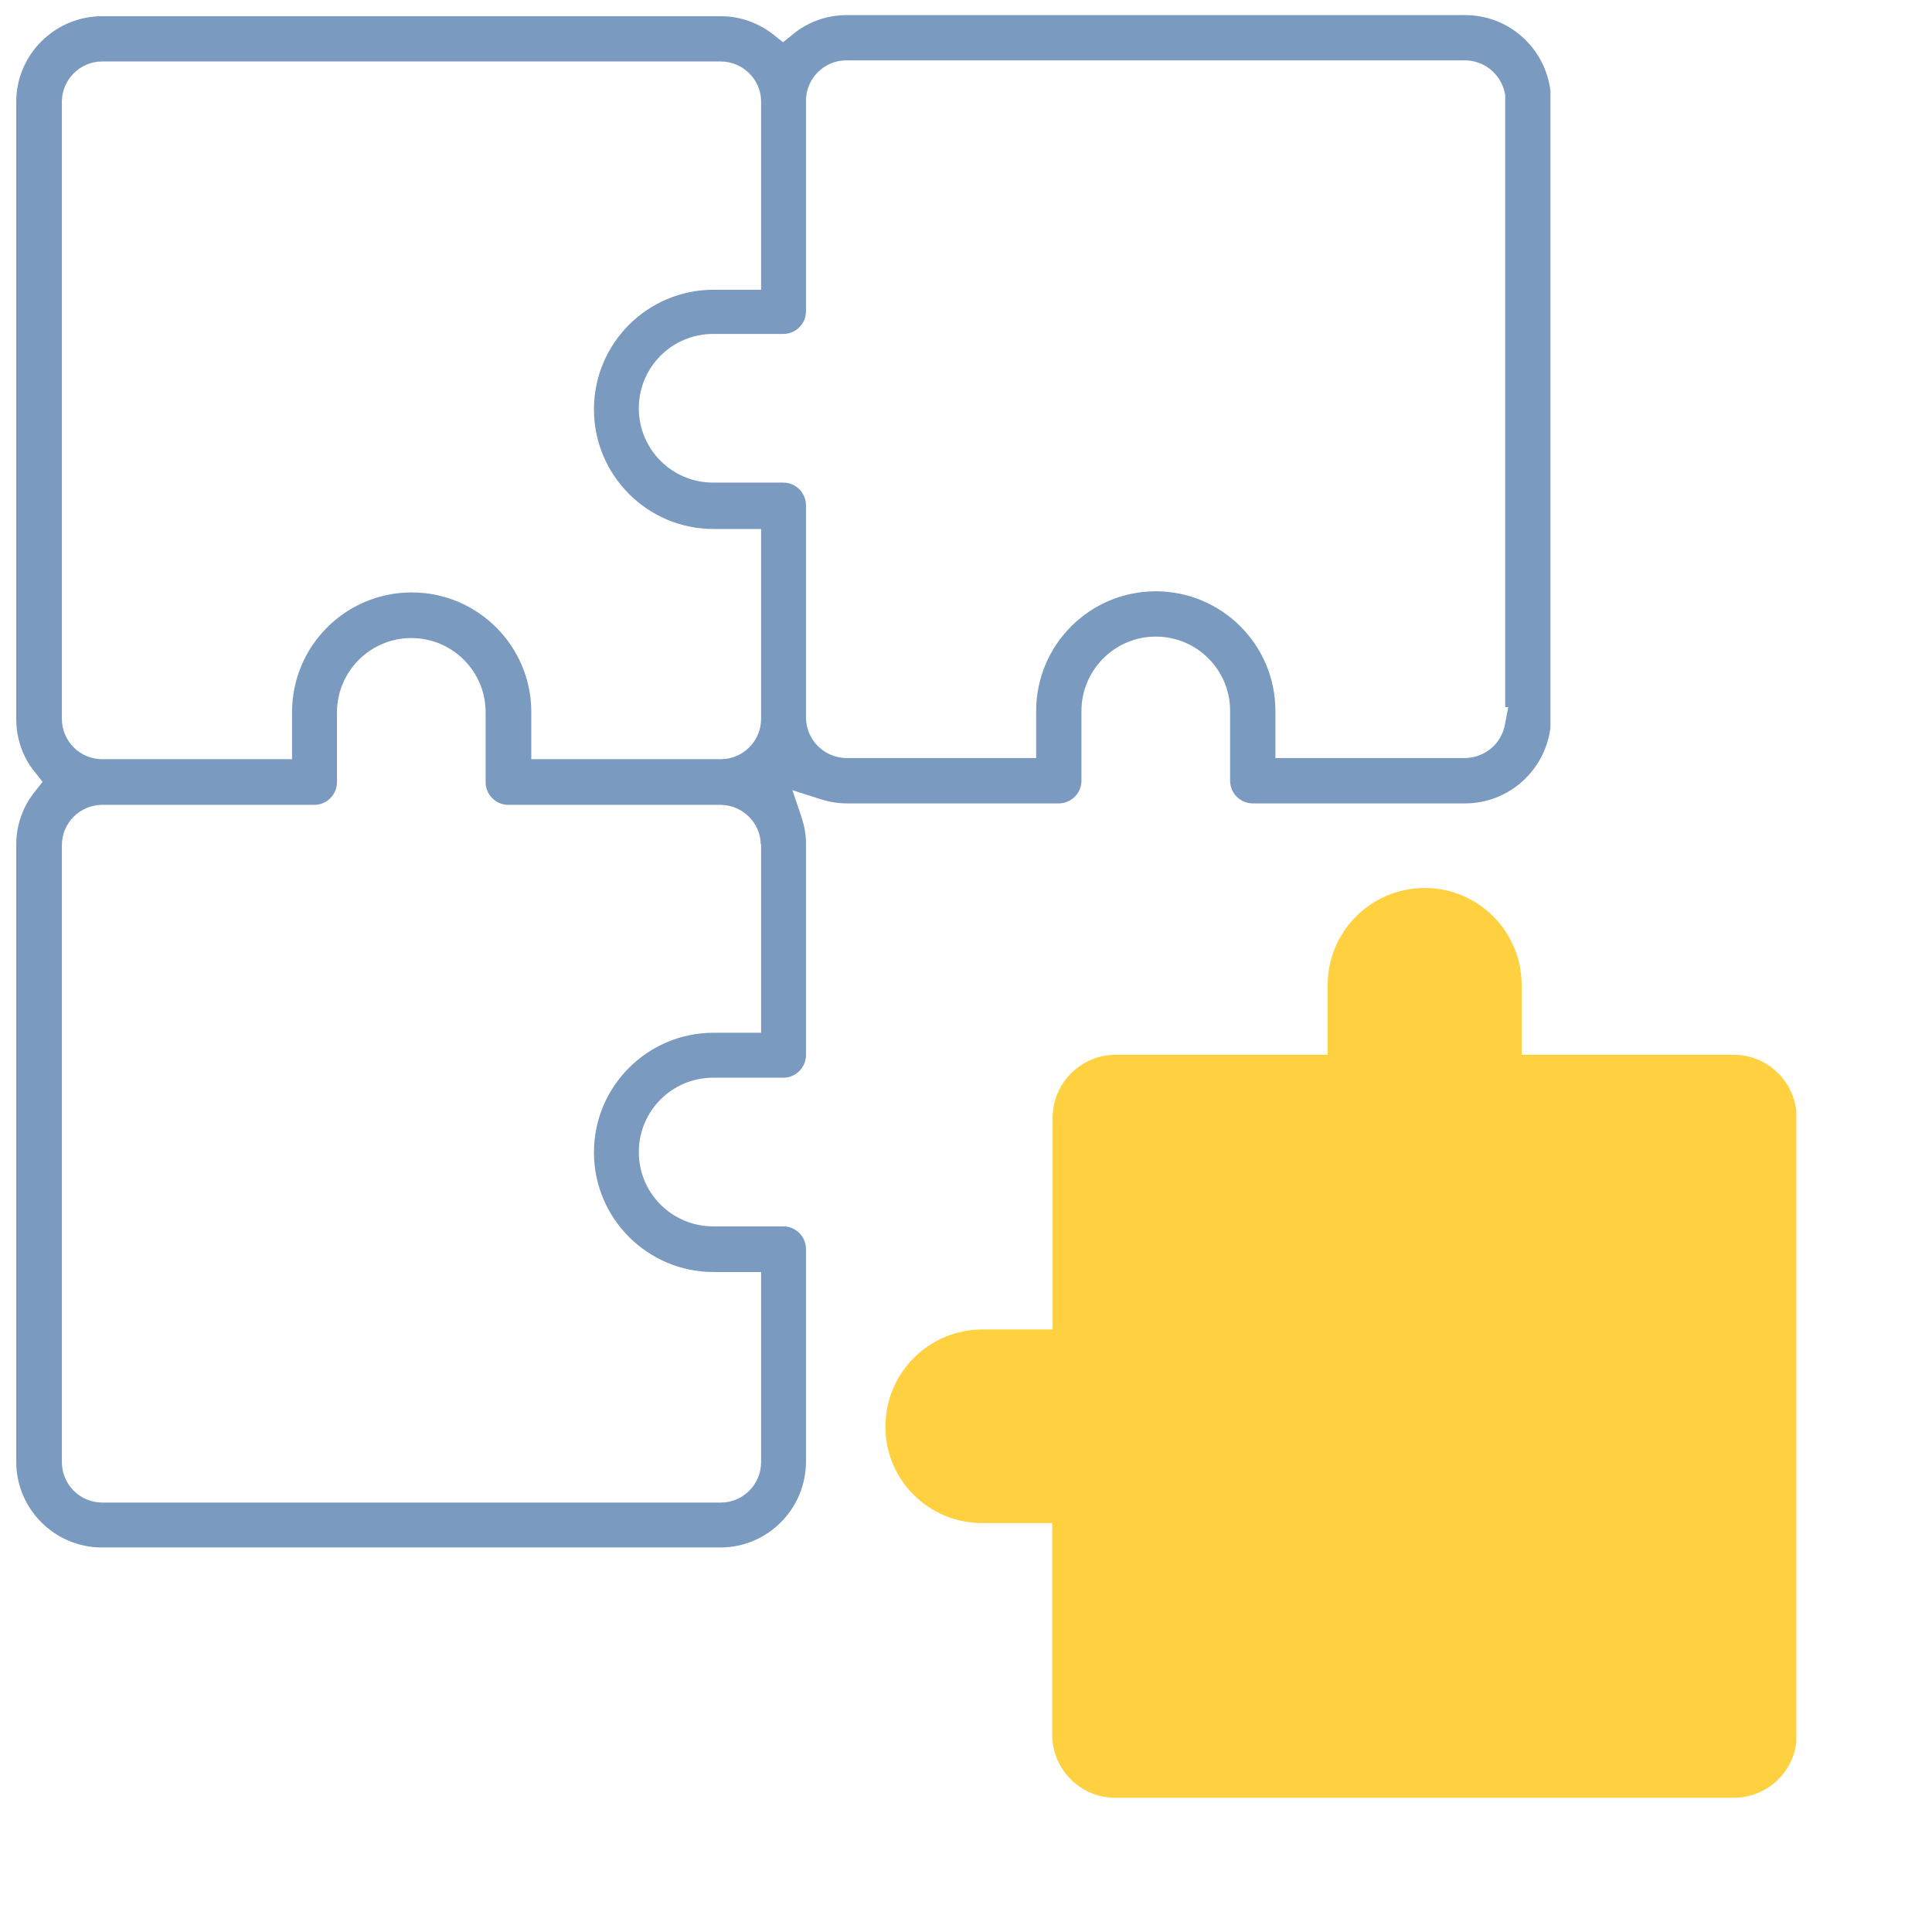
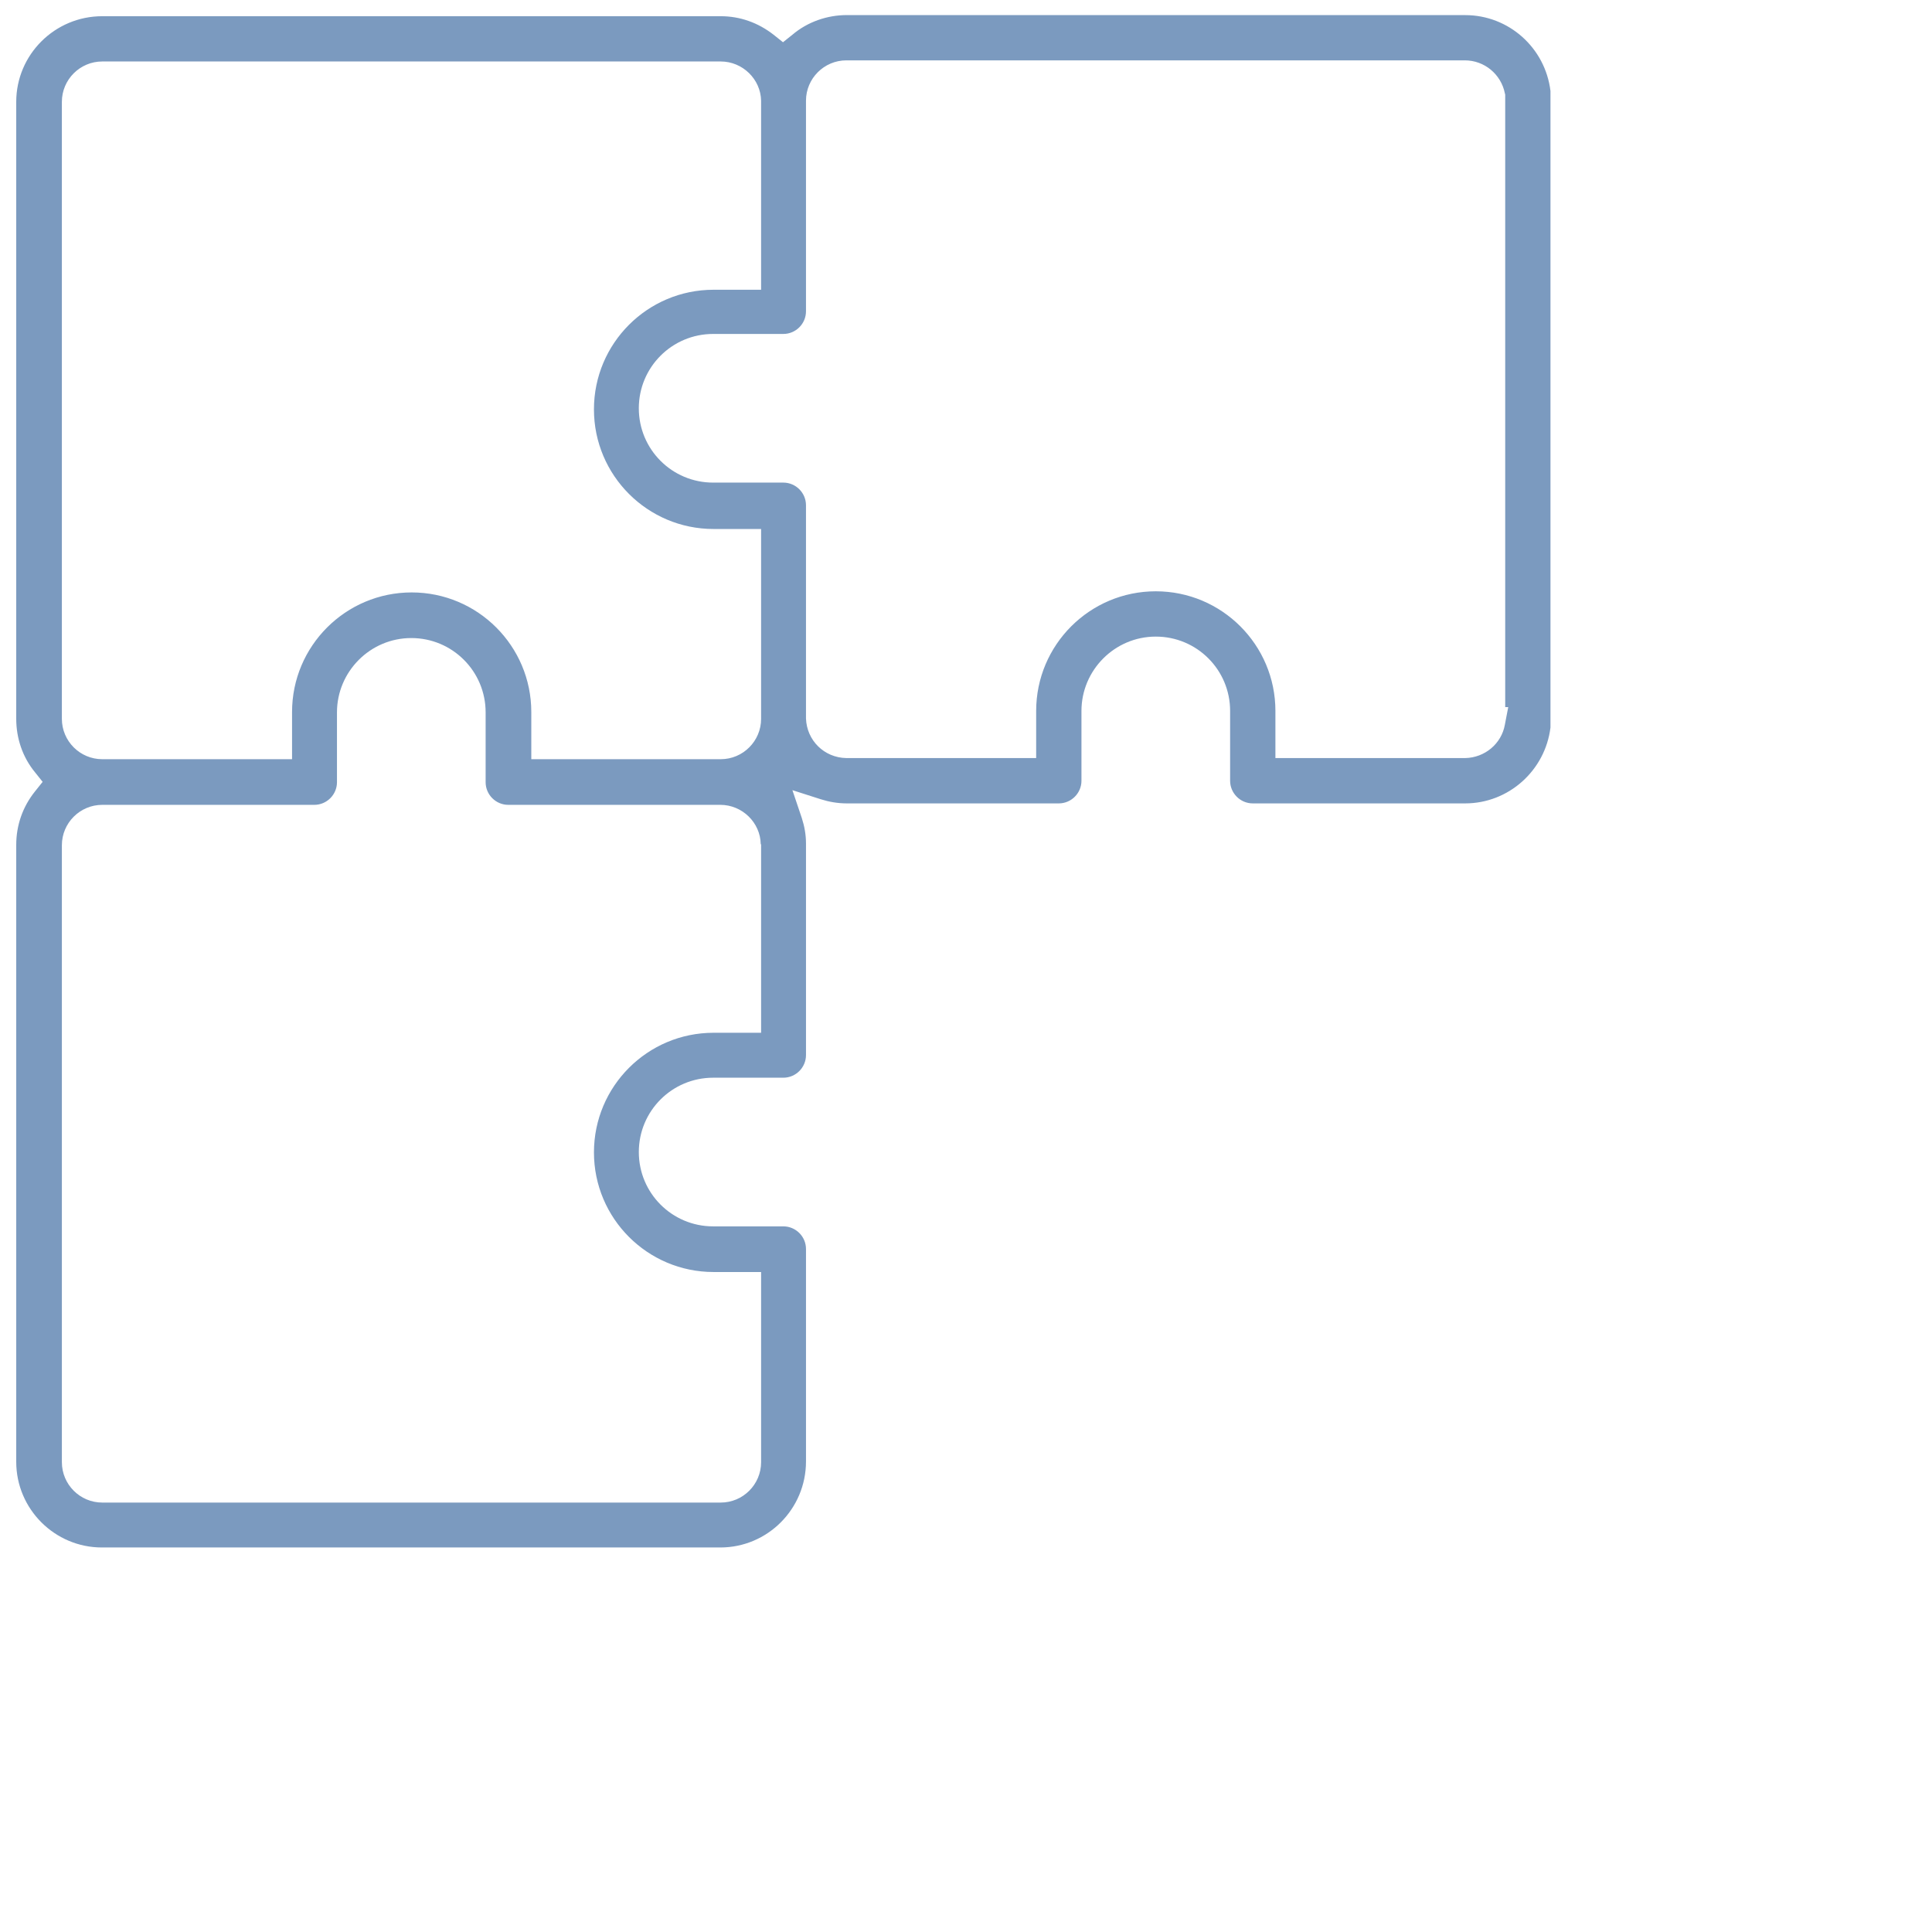
<svg xmlns="http://www.w3.org/2000/svg" fill="none" height="72" viewBox="0 0 72 72" width="72">
-   <path d="m36.597 56.761h2.616v7.889c0 1.294 1.055 2.348 2.348 2.348h23.049c1.209 0 2.208-.914 2.334-2.081v-23.527c-.141-1.167-1.125-2.081-2.334-2.081h-7.903v-2.602c0-1.997-1.617-3.614-3.614-3.614s-3.614 1.617-3.614 3.614v2.602h-7.903c-1.294 0-2.348 1.055-2.348 2.348v7.889h-2.616c-1.997 0-3.614 1.617-3.614 3.614-.014 1.983 1.603 3.6 3.6 3.6z" fill="#ffd140" />
  <path d="m54.605.562h-23.048c-.731 0-1.462.253-2.025.731l-.352.281-.352-.281c-.577-.45-1.252-.689-1.969-.689h-23.048c-1.772 0-3.206 1.434-3.206 3.192v22.992c0 .731.239 1.434.703 1.997l.281.352-.281.352c-.464.577-.703 1.266-.703 1.997v22.992c0 1.758 1.434 3.192 3.192 3.192h23.048c1.758 0 3.192-1.434 3.192-3.206v-.028-.014-7.875c0-.464-.38-.844-.844-.844h-2.616c-1.533 0-2.77-1.238-2.77-2.77s1.238-2.77 2.77-2.77h2.616c.464 0 .844-.38.844-.844v-7.875-.014c0-.323-.056-.633-.155-.942l-.351-1.041 1.055.338c.309.098.633.155.97.155h.014 7.889c.464 0 .844-.38.844-.844v-2.602c0-1.519 1.238-2.77 2.77-2.77 1.533 0 2.77 1.238 2.77 2.77v2.602c0 .464.38.844.844.844h7.889.014.014c1.617 0 2.981-1.224 3.178-2.827 0-.028 0-.07 0-.098v-23.527c0-.028 0-.07 0-.098-.197-1.617-1.561-2.827-3.178-2.827zm-26.241 30.909v6.455.562h-.562-1.209c-2.461 0-4.458 1.997-4.458 4.458 0 2.461 1.997 4.458 4.458 4.458h1.209.562v.562 6.483.042c0 .83-.675 1.505-1.505 1.505h-23.048c-.83 0-1.505-.675-1.505-1.505v-22.992c0-.83.675-1.505 1.505-1.505h7.903c.464 0 .844-.38.844-.844v-2.602c0-1.519 1.238-2.77 2.77-2.77s2.77 1.238 2.77 2.77v2.602c0 .464.38.844.844.844h7.903c.816 0 1.491.661 1.505 1.462zm0-4.683c0 .83-.675 1.505-1.505 1.505h-6.497-.562v-.562-1.195c0-2.461-1.997-4.458-4.458-4.458s-4.458 1.997-4.458 4.458v1.195.562h-.562-6.511c-.83 0-1.505-.675-1.505-1.505v-22.992c0-.83.675-1.505 1.505-1.505h23.048c.816 0 1.491.661 1.505 1.462v.014.014 6.455.562h-.562-1.209c-2.461 0-4.458 1.997-4.458 4.458 0 2.461 1.997 4.458 4.458 4.458h1.209.562v.562 6.483zm27.717.225c-.127.703-.745 1.223-1.477 1.238h-6.511-.562v-.562-1.195c0-2.461-1.997-4.458-4.458-4.458-2.461 0-4.458 1.997-4.458 4.458v1.195.562h-.562-6.511c-.83-.014-1.477-.661-1.505-1.477v-.014-.014-.014-.014-7.889c0-.464-.38-.844-.844-.844h-2.616c-1.533 0-2.77-1.238-2.77-2.77s1.238-2.77 2.77-2.77h2.616c.464 0 .844-.38.844-.844v-7.847c0-.83.675-1.505 1.505-1.505h23.048c.731 0 1.35.52 1.491 1.223l.014.056v.056 22.767h.113z" fill="#7b9abf" />
</svg>